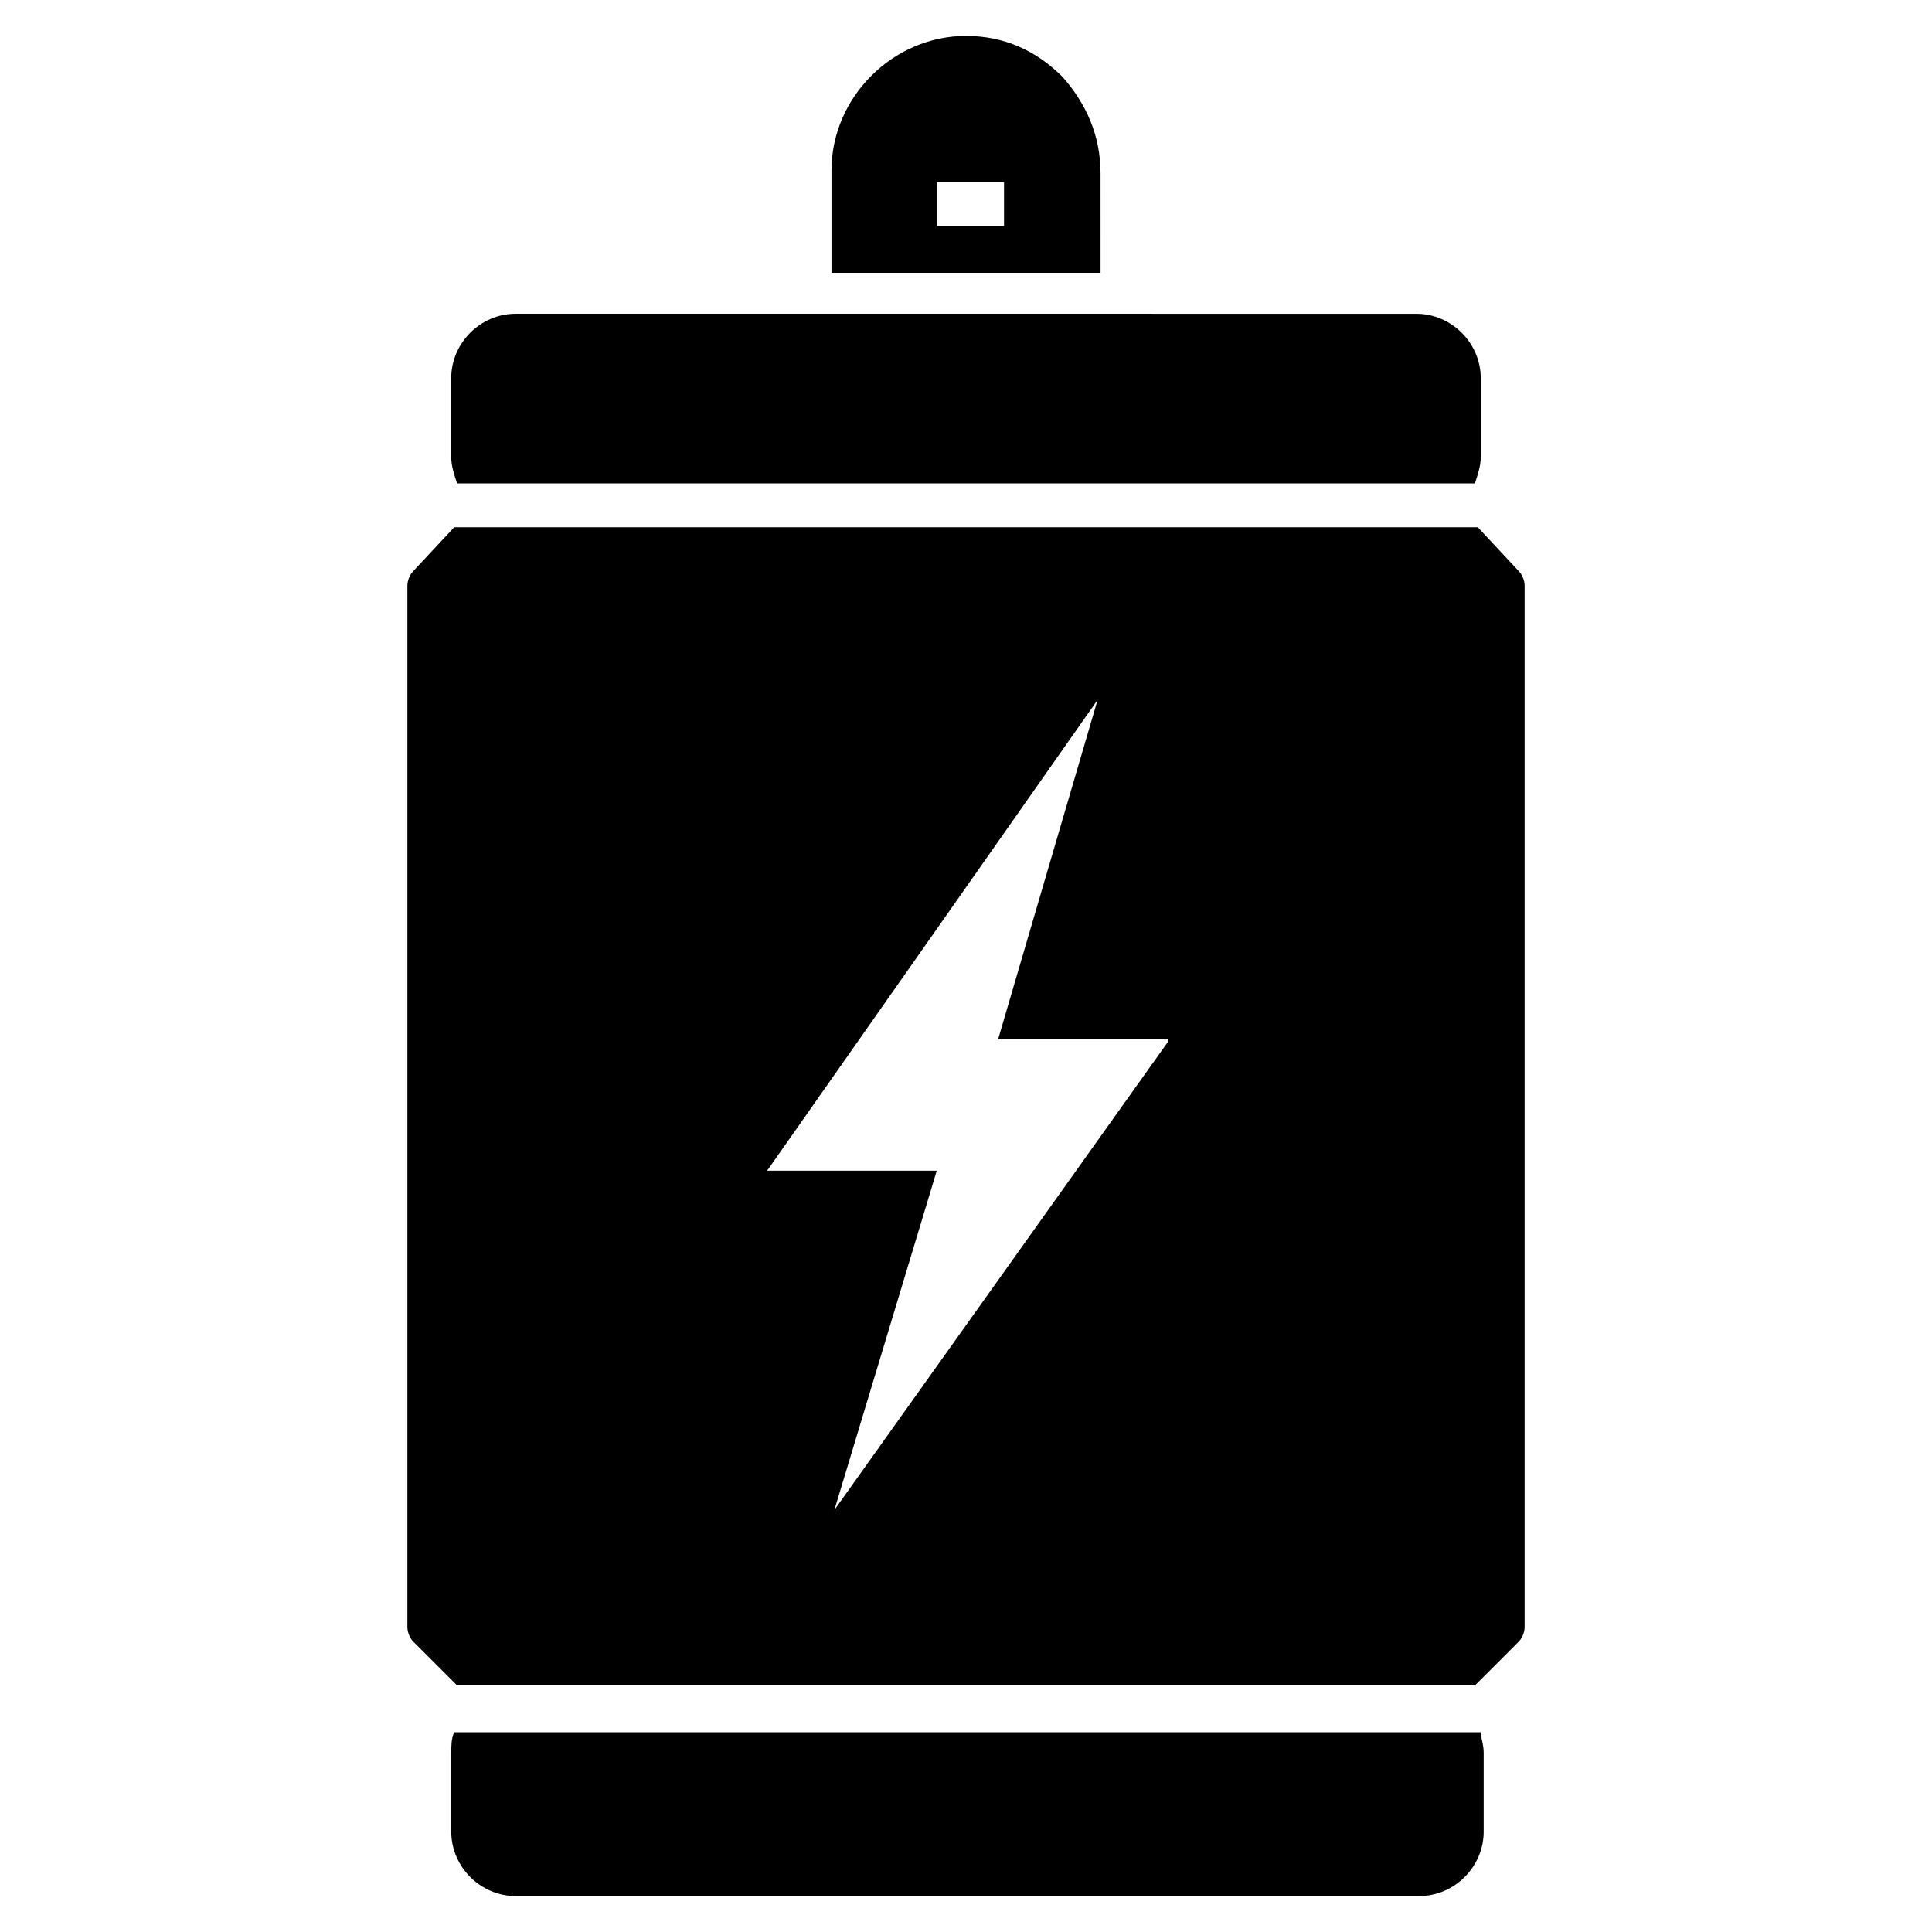
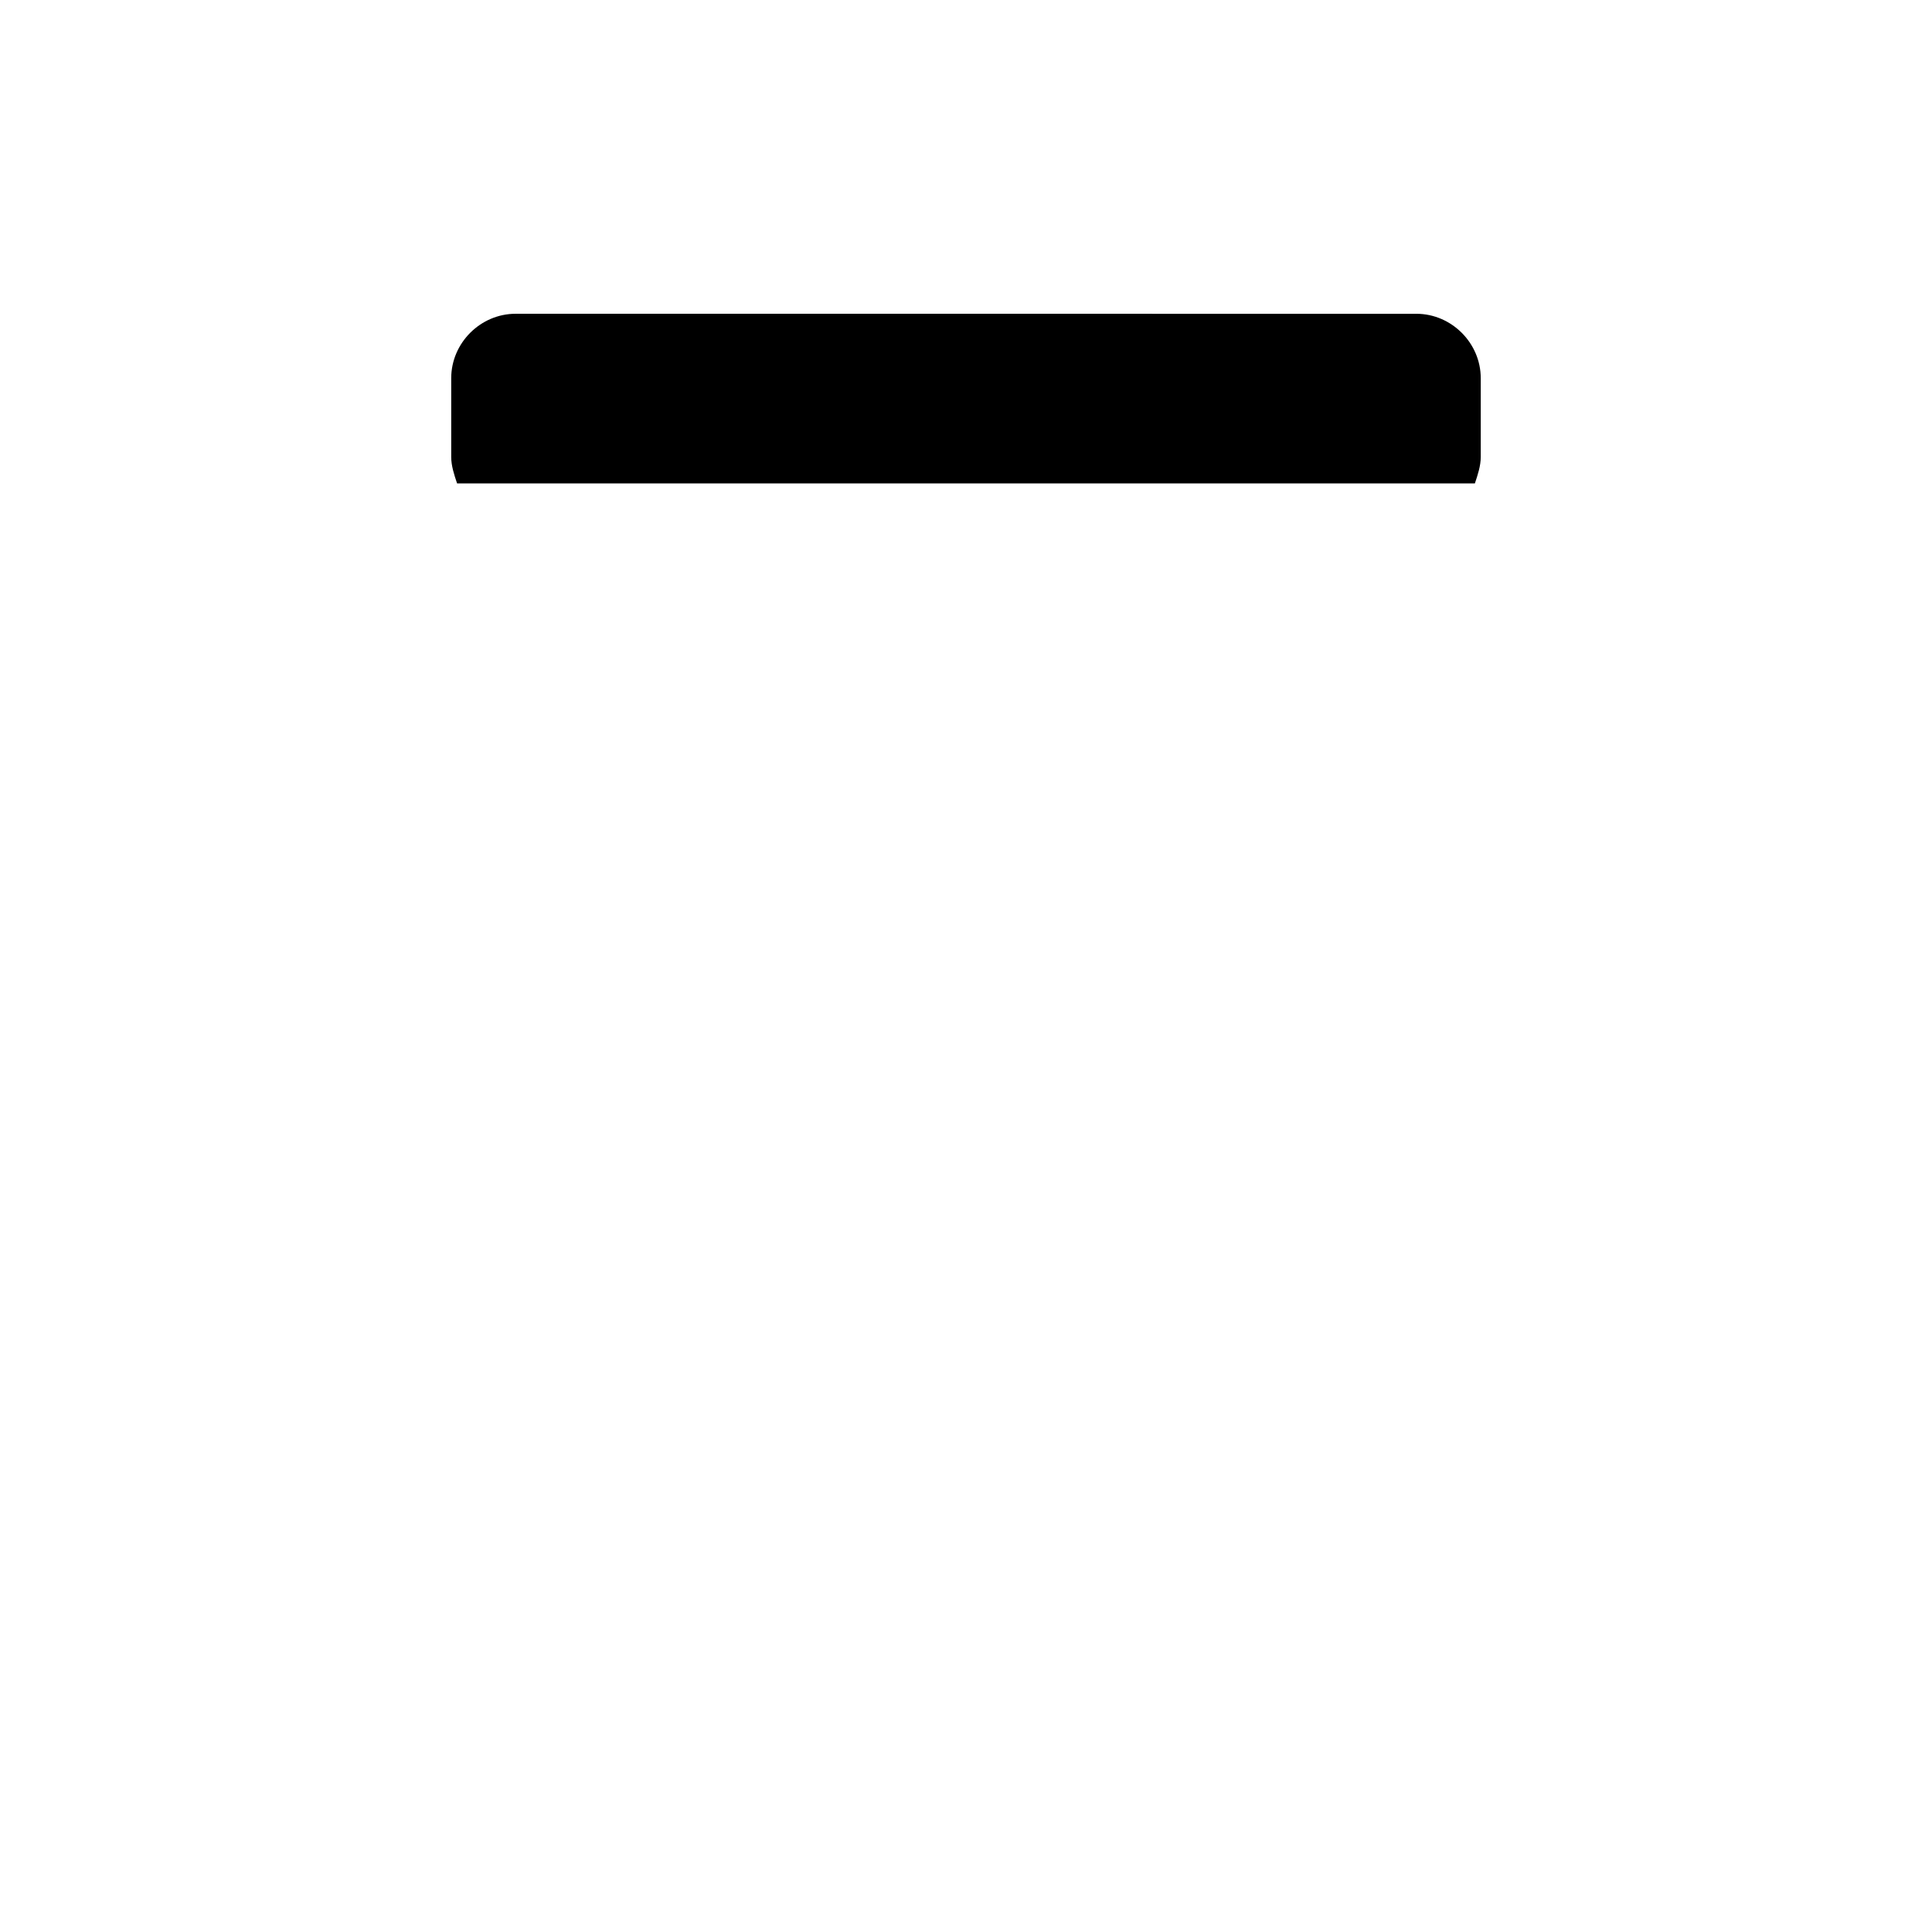
<svg xmlns="http://www.w3.org/2000/svg" fill="#000000" width="800px" height="800px" version="1.1" viewBox="144 144 512 512">
  <g>
-     <path d="m425.58 164.37c-6.977-6.977-15.5-10.852-25.578-10.852-19.379 0-35.652 16.277-35.652 35.652v27.129h71.309l-0.004-26.352c0-10.078-3.875-18.602-10.074-25.578zm-15.504 39.527h-17.828v-11.625h17.828z" />
    <path d="m534.86 272.11c0.773-2.324 1.551-4.652 1.551-6.977v-20.926c0-9.301-7.75-17.051-17.051-17.051l-238.73-0.004c-9.301 0-17.051 7.75-17.051 17.051v20.926c0 2.324 0.773 4.652 1.551 6.977z" />
-     <path d="m253.51 295.36c-0.773 0.773-1.551 2.324-1.551 3.875v275.93c0 1.551 0.773 3.102 1.551 3.875l11.625 11.625h269.73l11.625-11.625c0.773-0.773 1.551-2.324 1.551-3.875v-275.93c0-1.551-0.773-3.102-1.551-3.875l-10.848-11.629h-271.28zm199.97 124.79-88.359 124.01 27.129-89.91h-44.957l87.586-124.79-26.352 89.91h44.953z" />
-     <path d="m264.36 603.07c-0.773 1.551-0.773 3.875-0.773 5.426v20.926c0 9.301 7.75 17.051 17.051 17.051h239.5c9.301 0 17.051-7.75 17.051-17.051v-20.926c0-2.324-0.773-3.875-0.773-5.426z" />
  </g>
</svg>